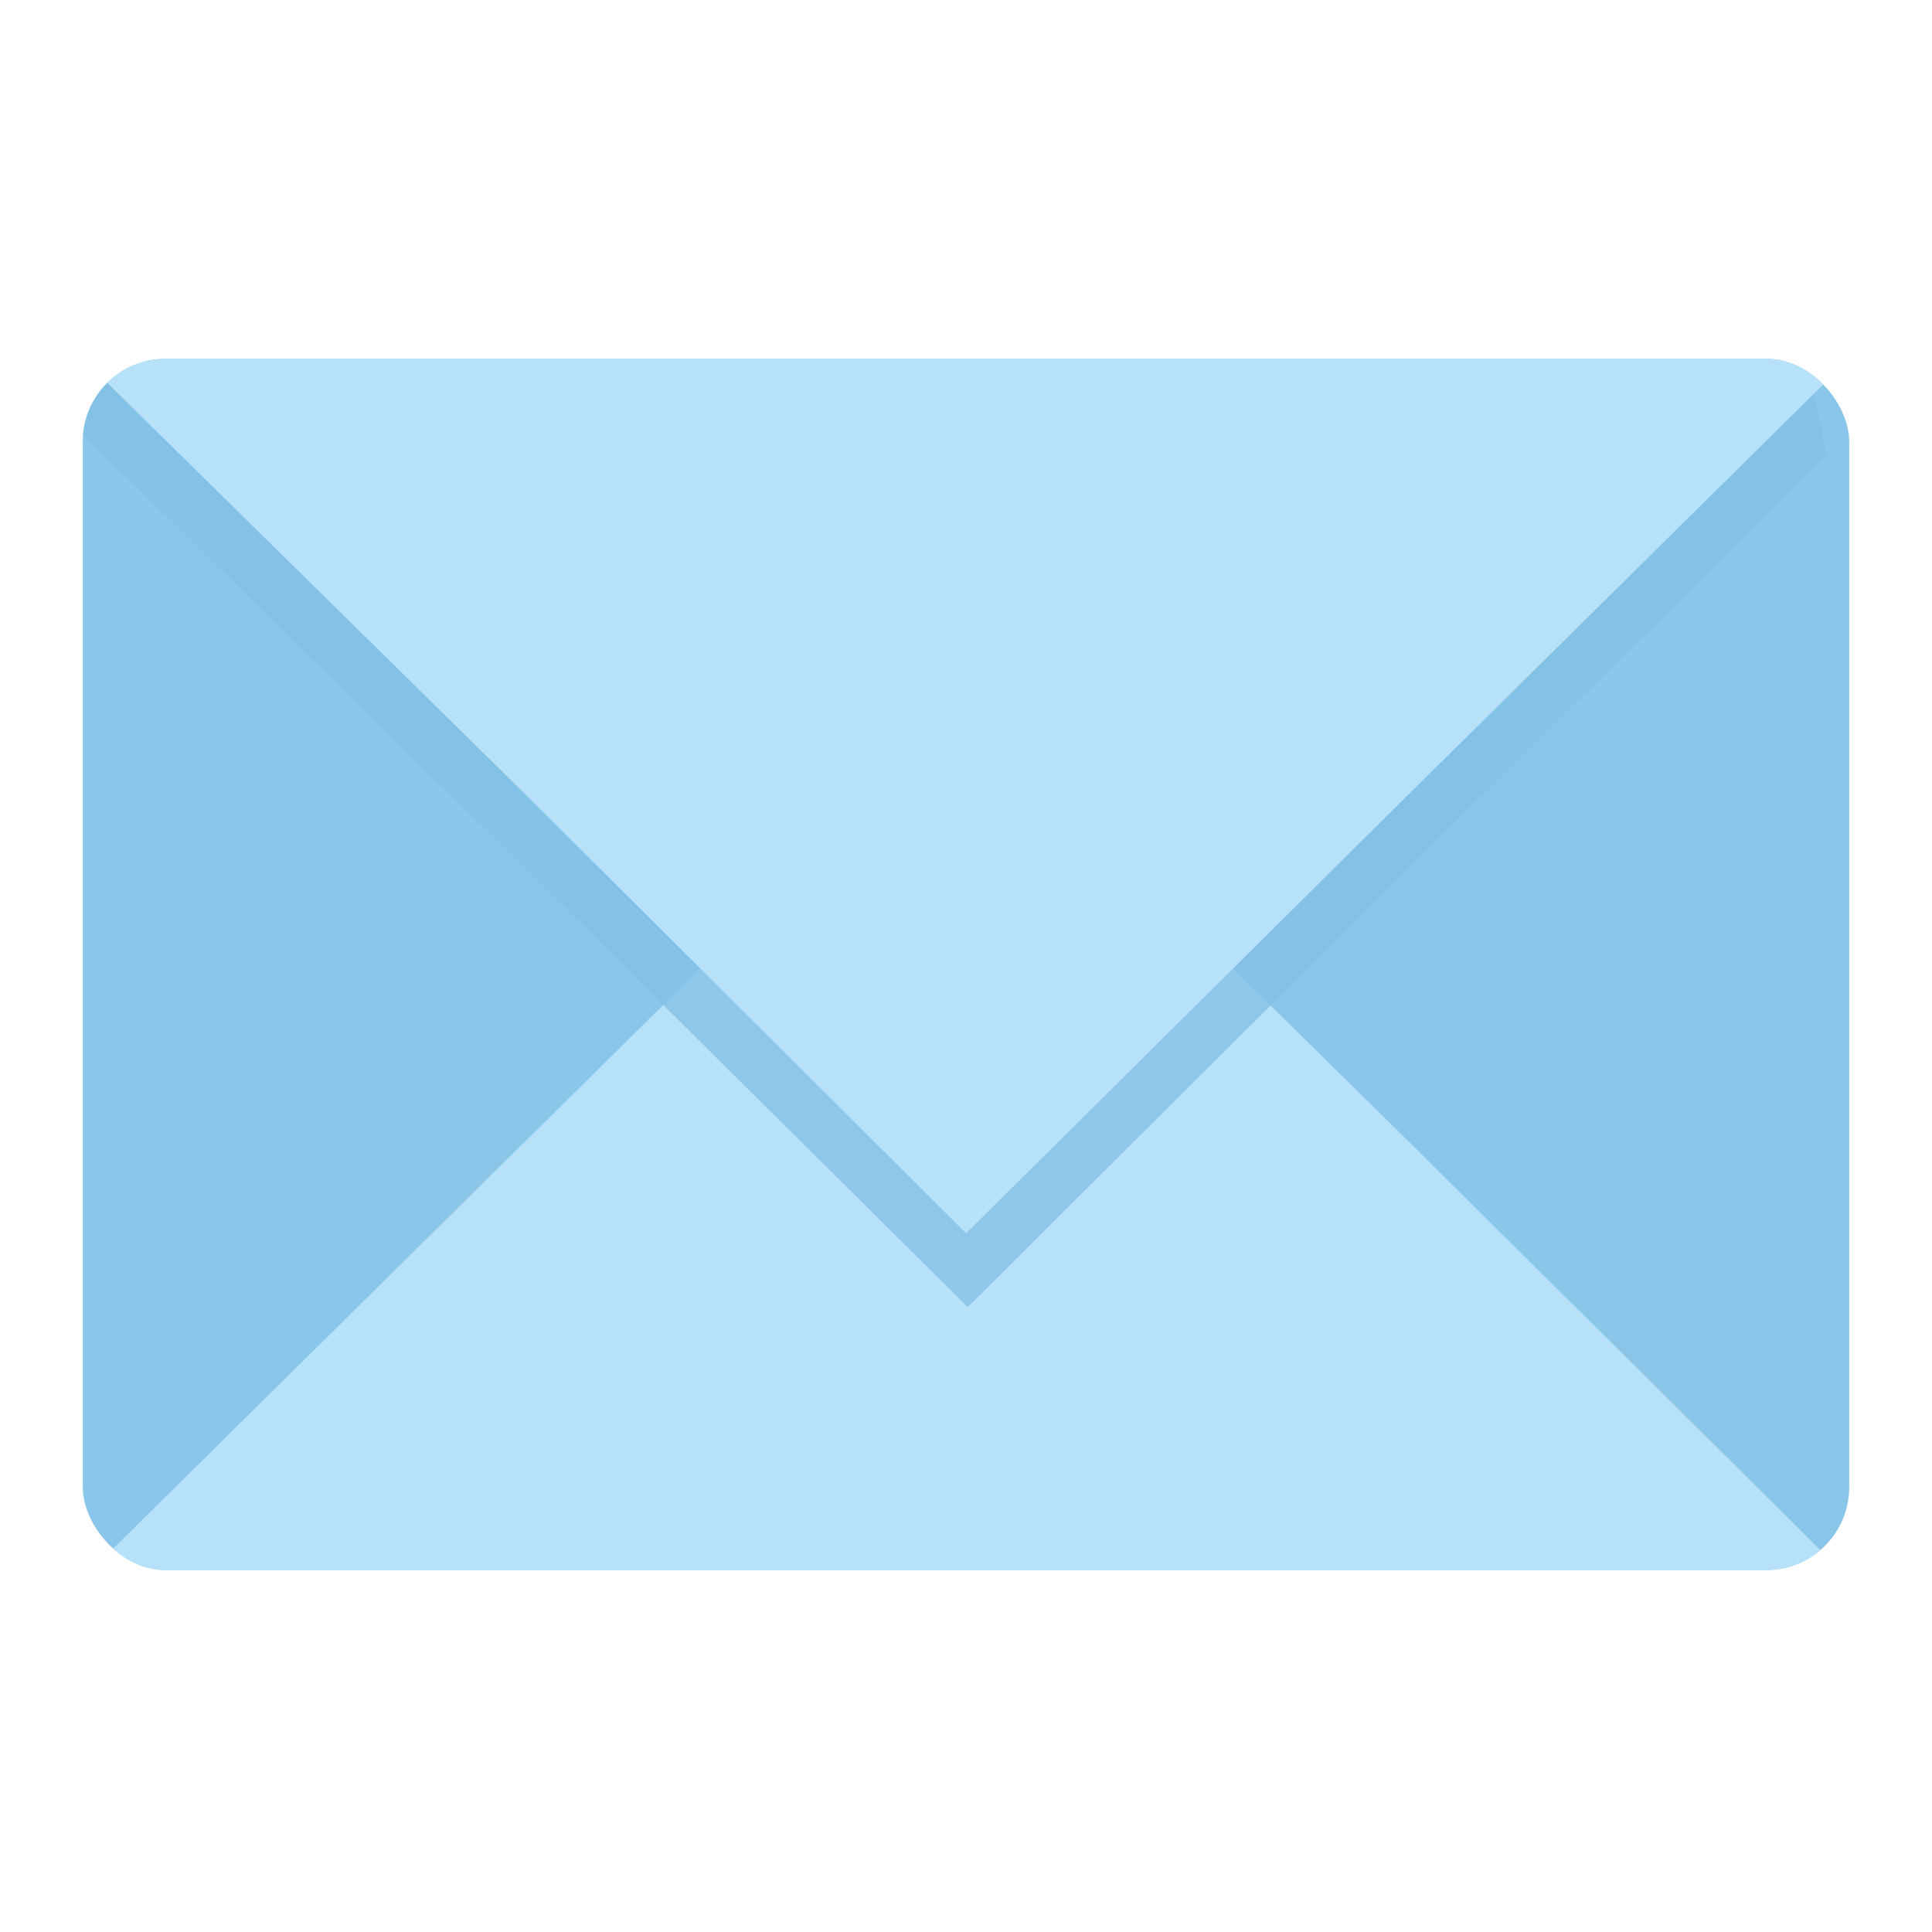
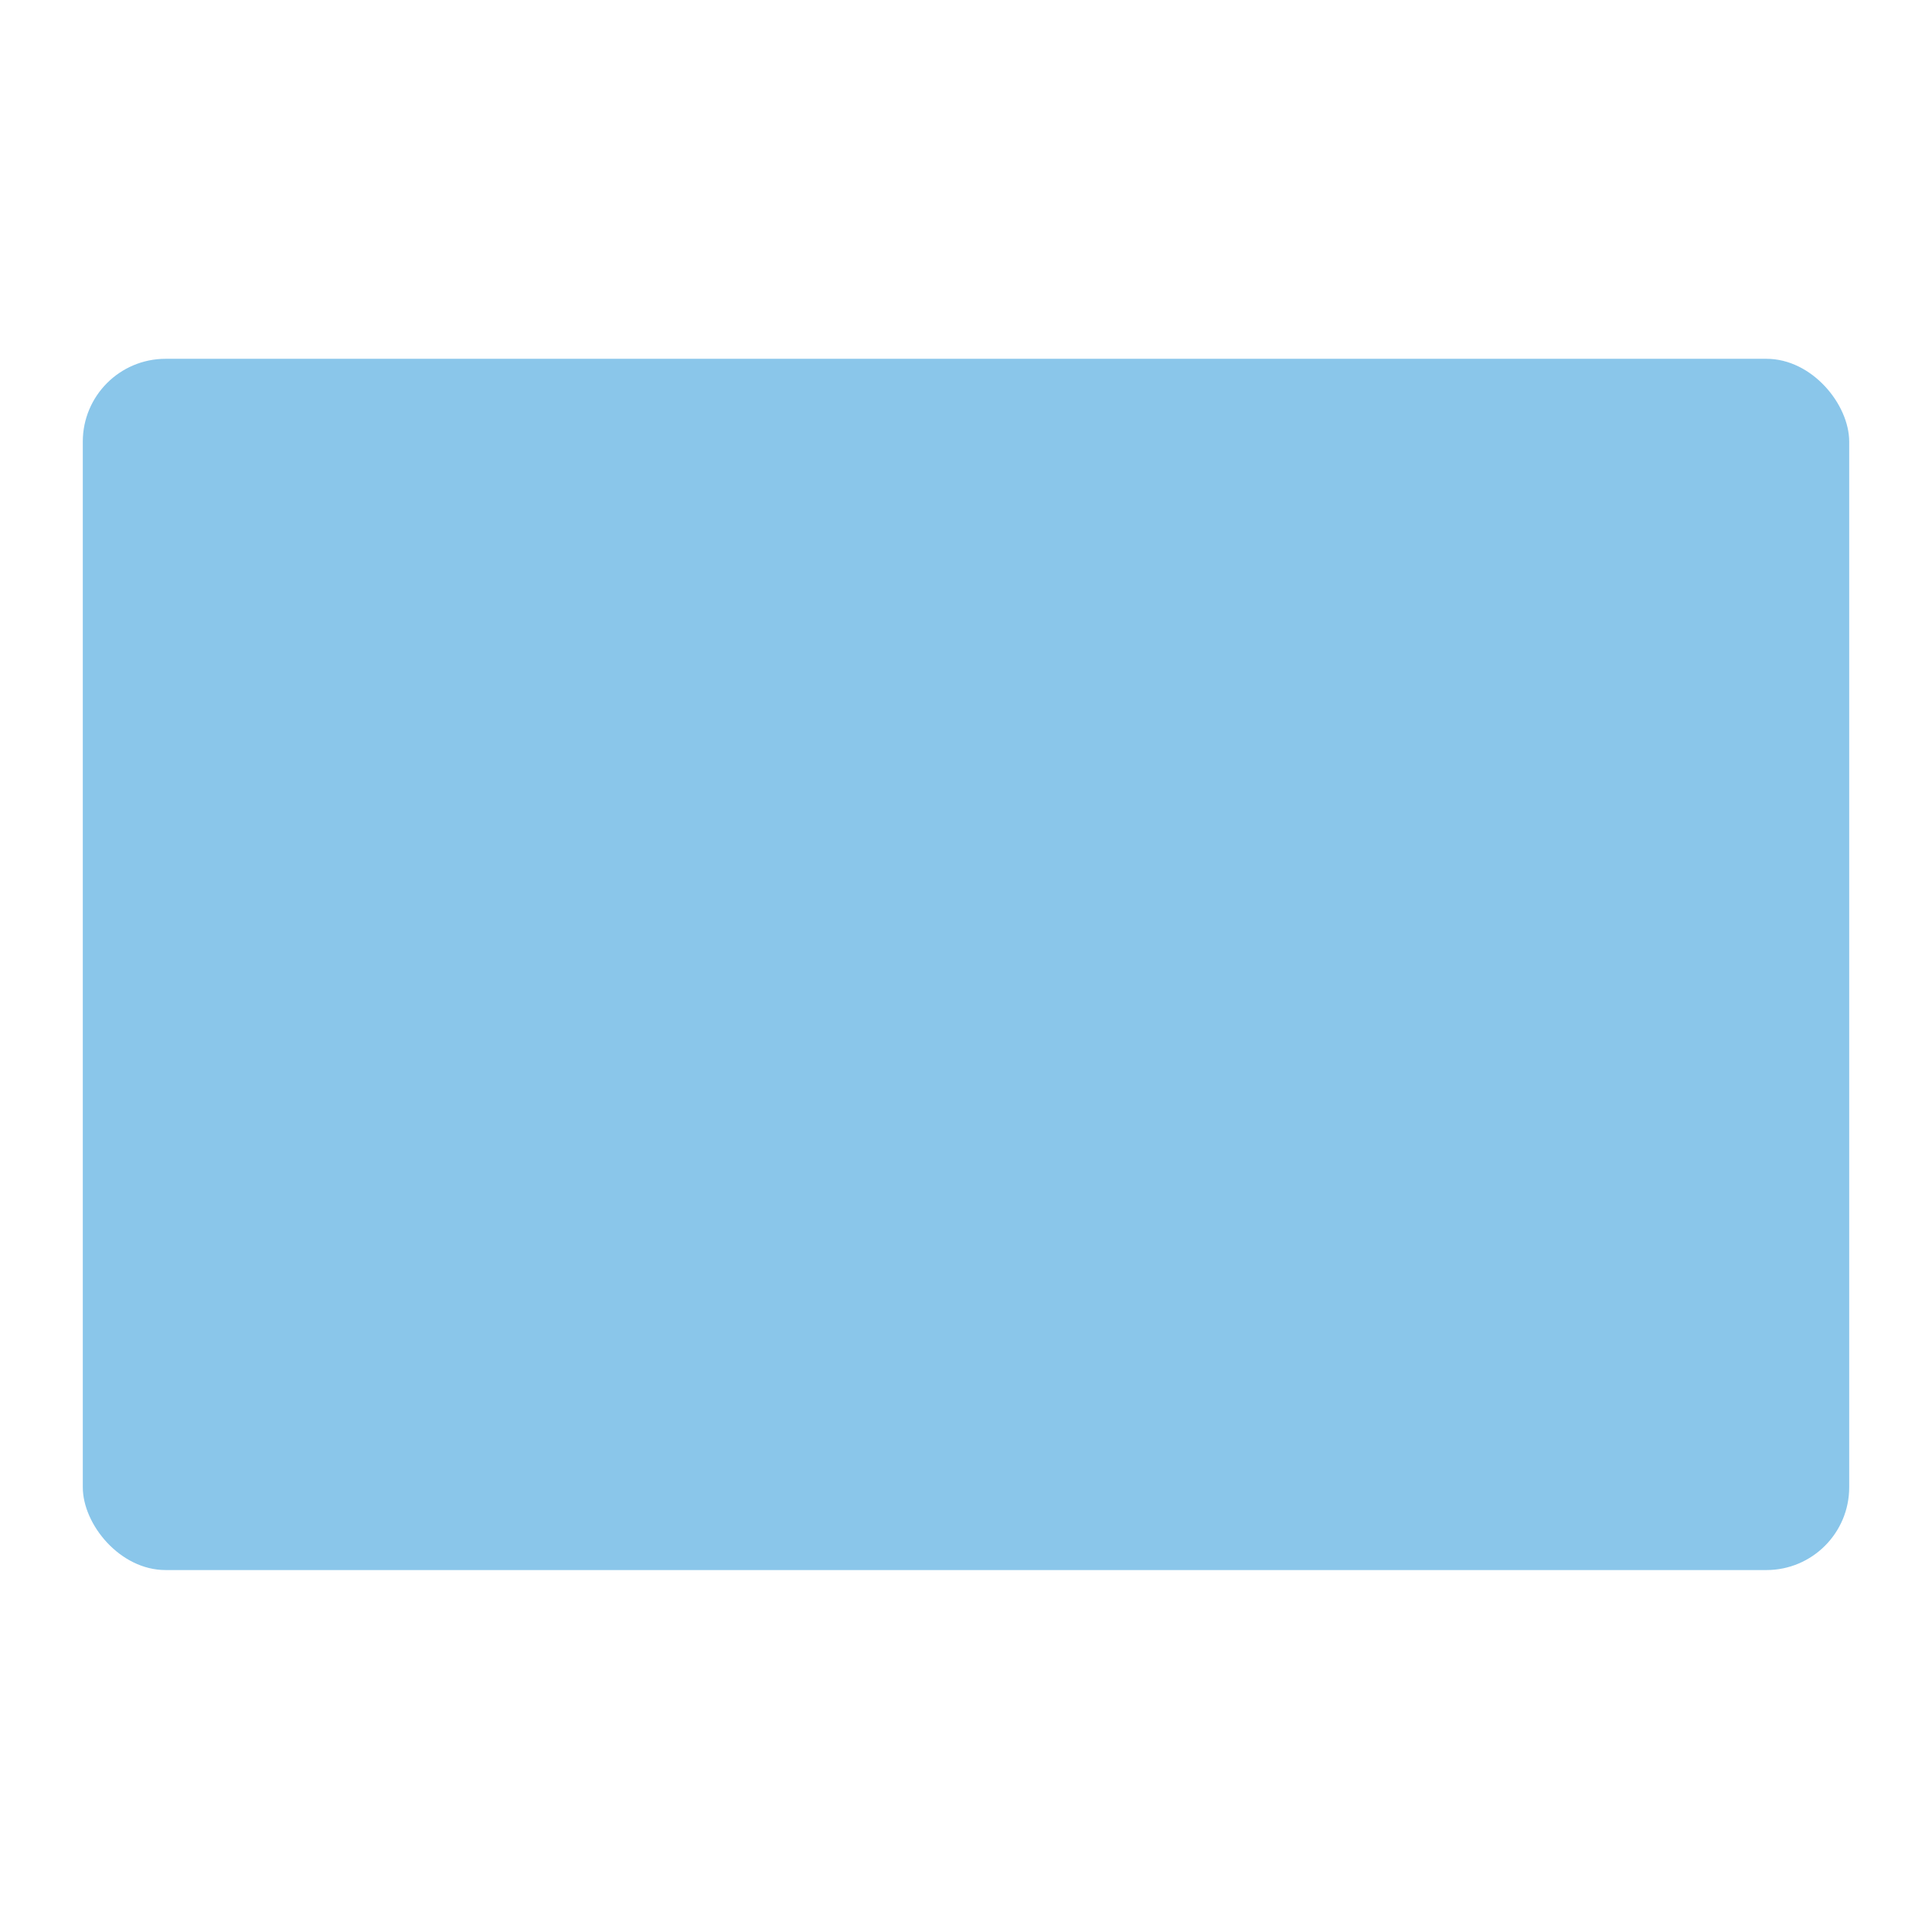
<svg xmlns="http://www.w3.org/2000/svg" id="icon_03" width="70" height="70" viewBox="0 0 70 70">
  <defs>
    <clipPath id="clip-path">
-       <rect id="長方形_43" data-name="長方形 43" width="64" height="43.886" rx="3" fill="#8ac6ea" />
-     </clipPath>
+       </clipPath>
  </defs>
  <g id="グループ_1" data-name="グループ 1" transform="translate(3 2)">
    <rect id="長方形_42" data-name="長方形 42" width="64" height="43.886" rx="3" transform="translate(0 11)" fill="#8ac6ea" />
    <g id="マスクグループ_1" data-name="マスクグループ 1" transform="translate(0 11)" clip-path="url(#clip-path)">
      <g id="グループ_9" data-name="グループ 9" transform="translate(0 0)">
        <path id="パス_328" data-name="パス 328" d="M32,24.75,16.064,40.5,0,56.375H64L48,40.5Z" transform="translate(0 -12.179)" fill="#b7e1f8" fill-rule="evenodd" />
        <path id="パス_329" data-name="パス 329" d="M0,11.944v1.865L16.064,29.562l16,15.872L48,29.562l15.186-15-.558-2.679L0,11.944Z" transform="translate(0 -11.075)" fill="#82bfe5" fill-rule="evenodd" opacity="0.75" style="isolation: isolate" />
-         <path id="パス_330" data-name="パス 330" d="M32,42.349,48,26.477,64,10.66H0L16.064,26.468,32,42.34Z" transform="translate(0 -10.66)" fill="#b7e1f8" fill-rule="evenodd" />
      </g>
    </g>
  </g>
  <g id="box_150_100">
-     <rect id="長方形_1" data-name="長方形 1" width="70" height="70" fill="none" />
-   </g>
+     </g>
</svg>